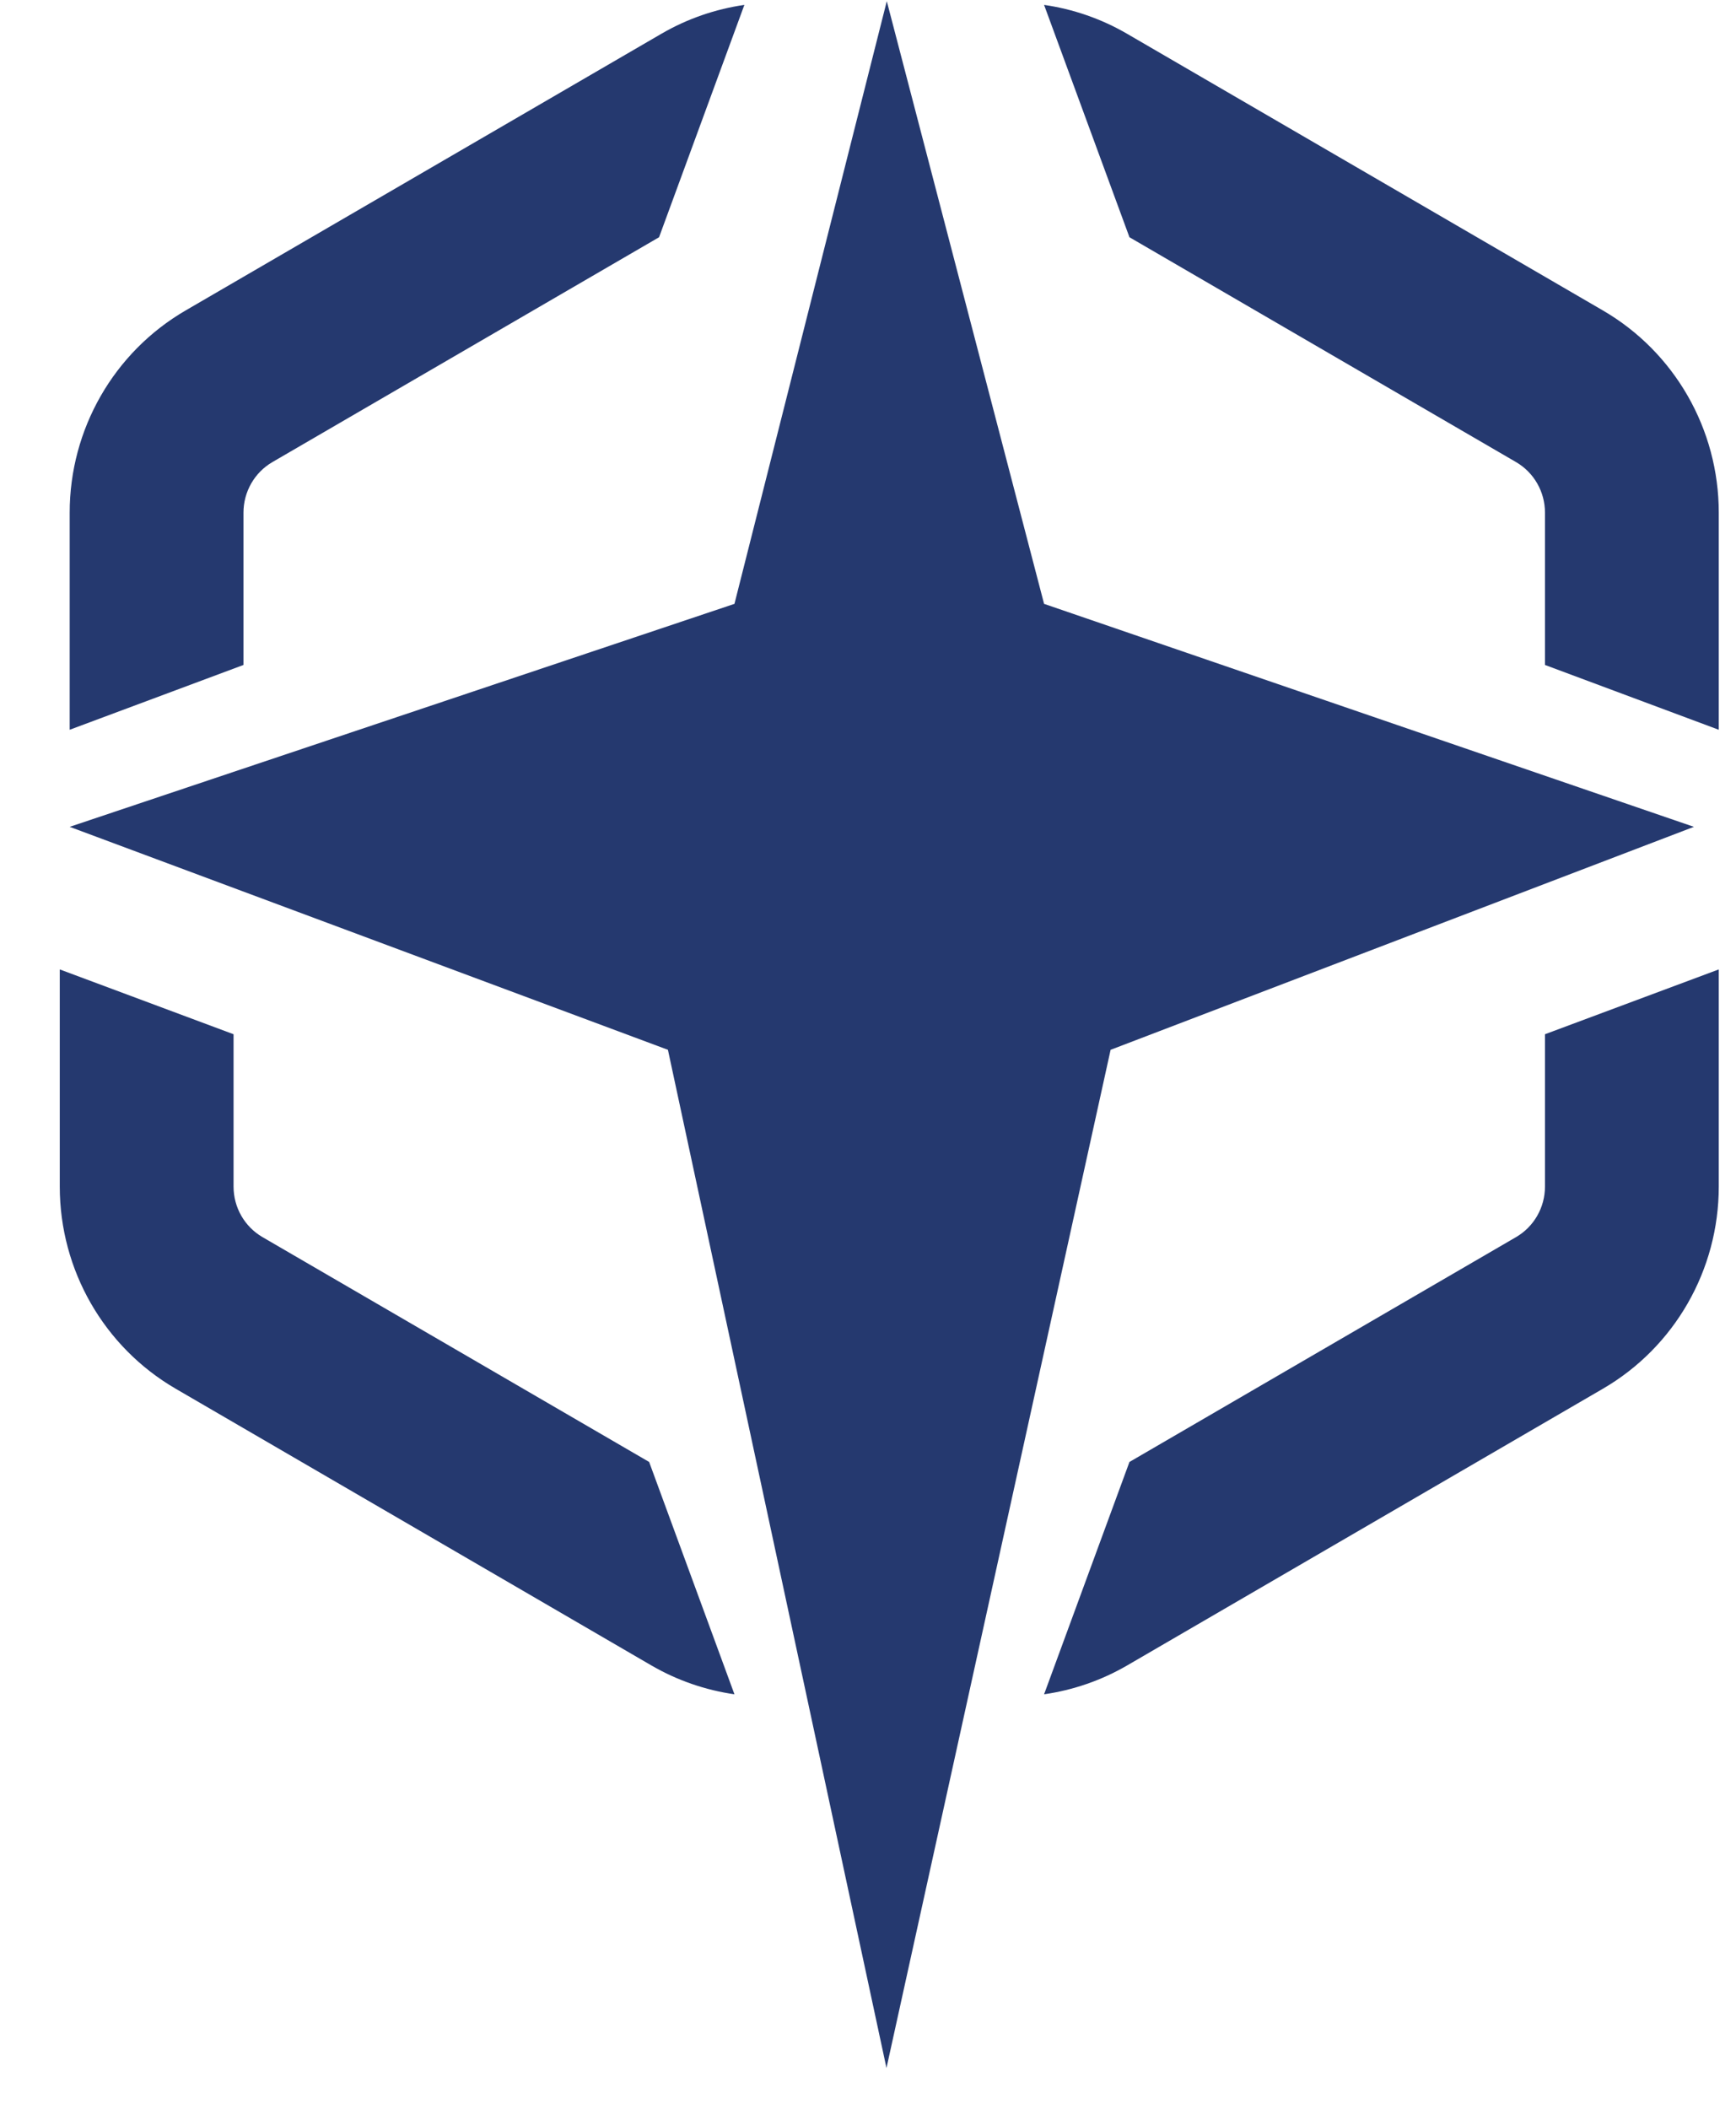
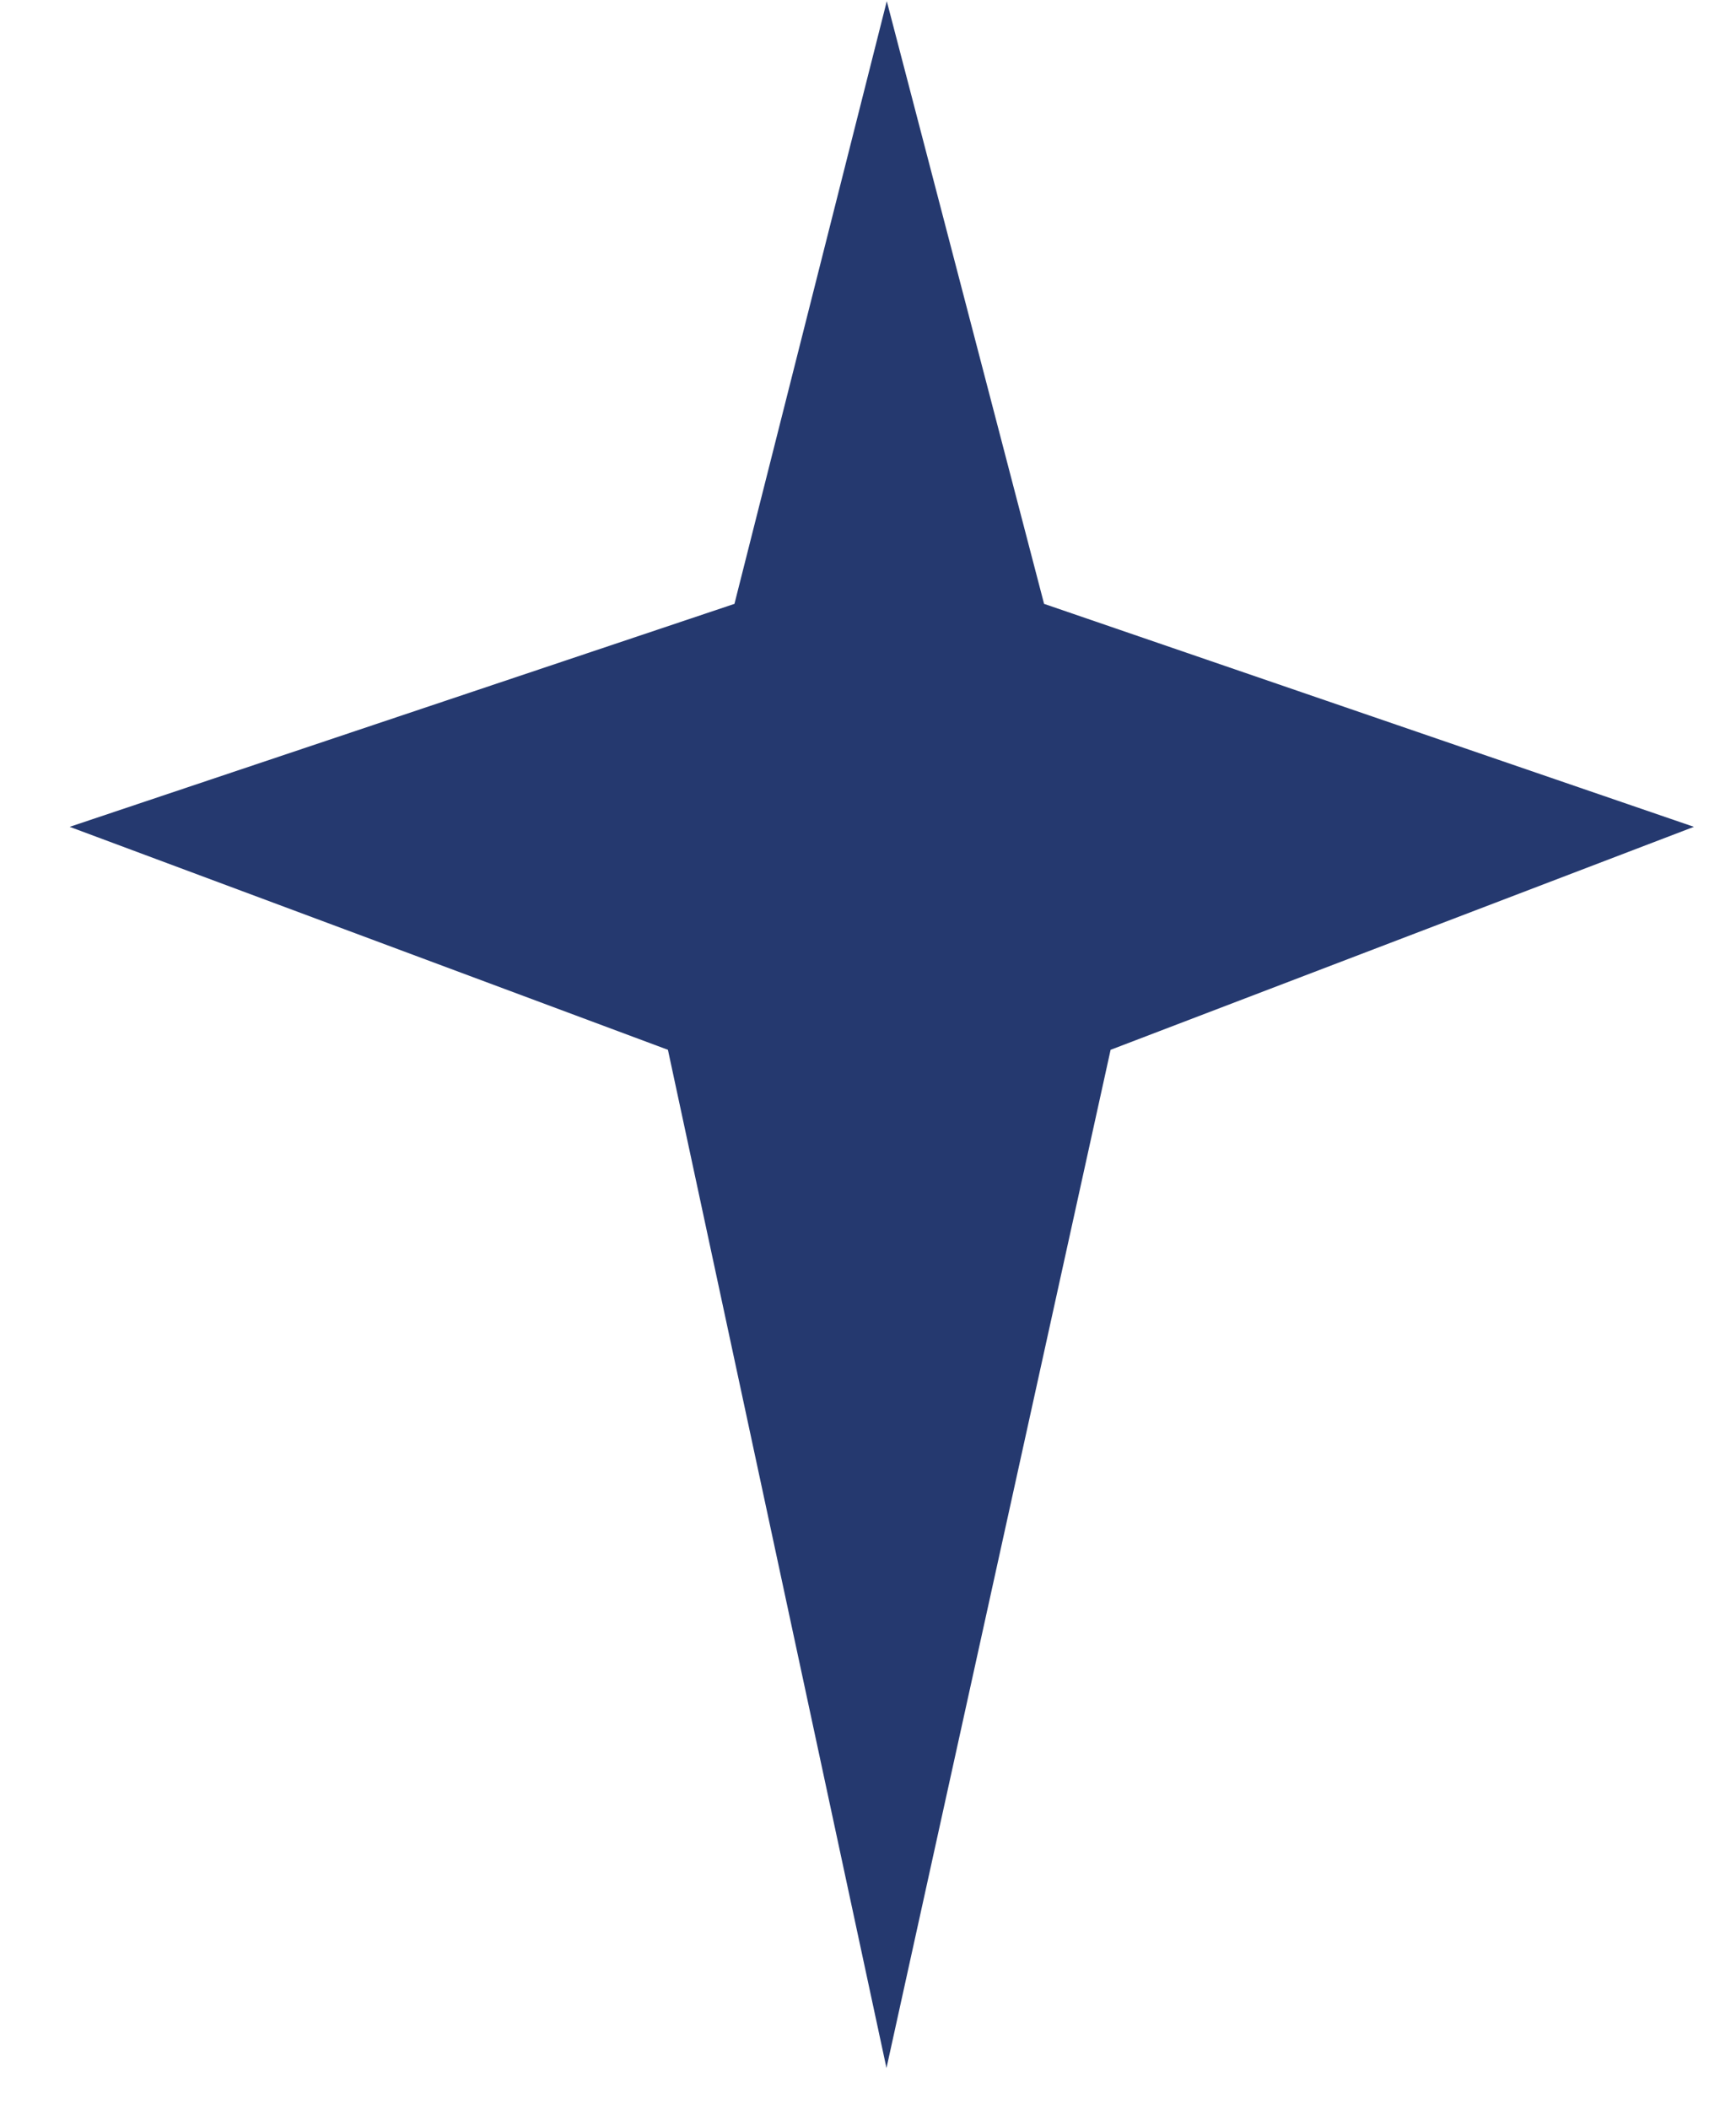
<svg xmlns="http://www.w3.org/2000/svg" width="28" height="34" viewBox="0 0 28 34" fill="none">
-   <path d="M27.722 15.63L24.919 16.675V19.131C24.919 19.468 24.741 19.778 24.452 19.946L18.217 23.571L16.84 27.317C17.306 27.25 17.761 27.095 18.181 26.851L25.854 22.39C27.01 21.718 27.722 20.476 27.722 19.131V15.63Z" fill="#25396F" />
-   <path d="M27.722 11.766L24.919 10.721V8.265C24.919 7.929 24.741 7.618 24.452 7.45L18.217 3.825L16.84 0.079C17.306 0.146 17.761 0.301 18.181 0.546L25.854 5.006C27.01 5.678 27.722 6.92 27.722 8.265V11.766Z" fill="#25396F" />
-   <path d="M1.124 11.766L3.927 10.721V8.265C3.927 7.929 4.105 7.618 4.394 7.45L10.63 3.825L12.006 0.079C11.541 0.146 11.085 0.301 10.665 0.546L2.993 5.006C1.837 5.678 1.124 6.92 1.124 8.265V11.766Z" fill="#25396F" />
-   <path d="M0.964 15.63L3.767 16.675V19.131C3.767 19.468 3.945 19.778 4.234 19.946L10.47 23.571L11.846 27.317C11.381 27.25 10.925 27.095 10.505 26.851L2.833 22.39C1.677 21.718 0.964 20.476 0.964 19.131V15.63Z" fill="#25396F" />
  <path d="M14.303 0.019L16.84 9.736L27.321 13.331L17.913 16.926L14.298 33.342L10.773 16.926L1.124 13.331L11.846 9.736L14.303 0.019Z" fill="#25396F" />
</svg>